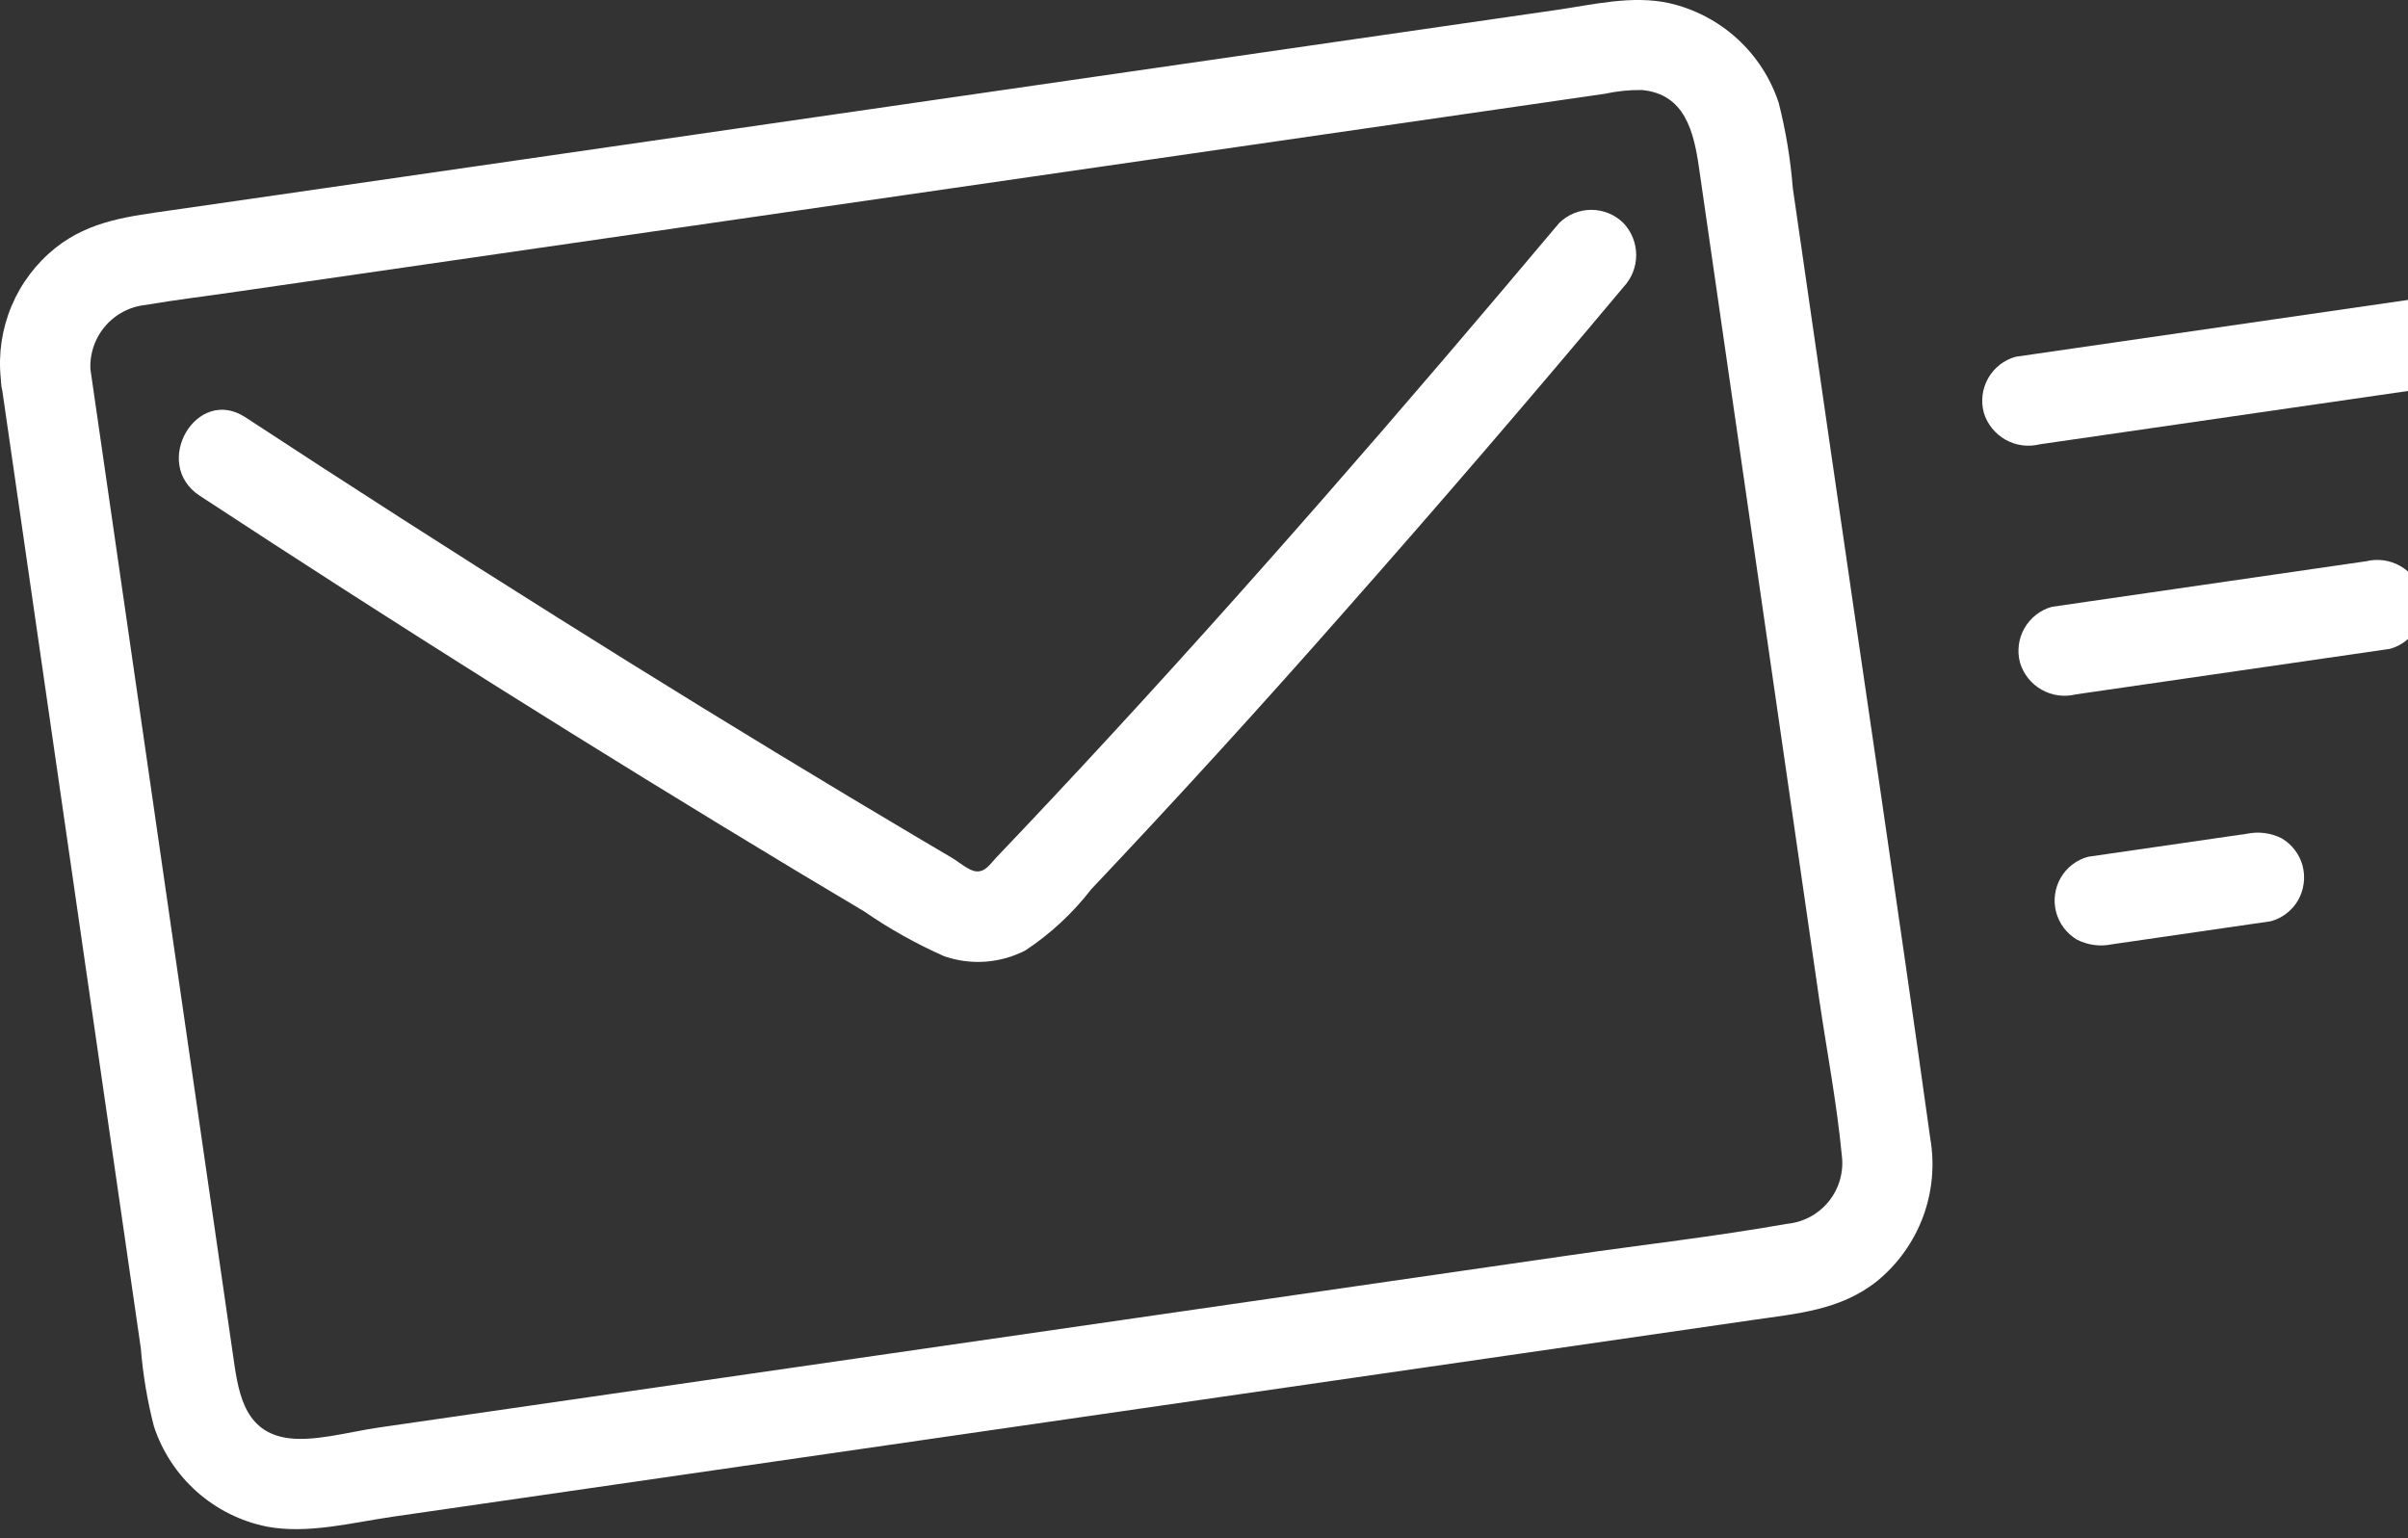
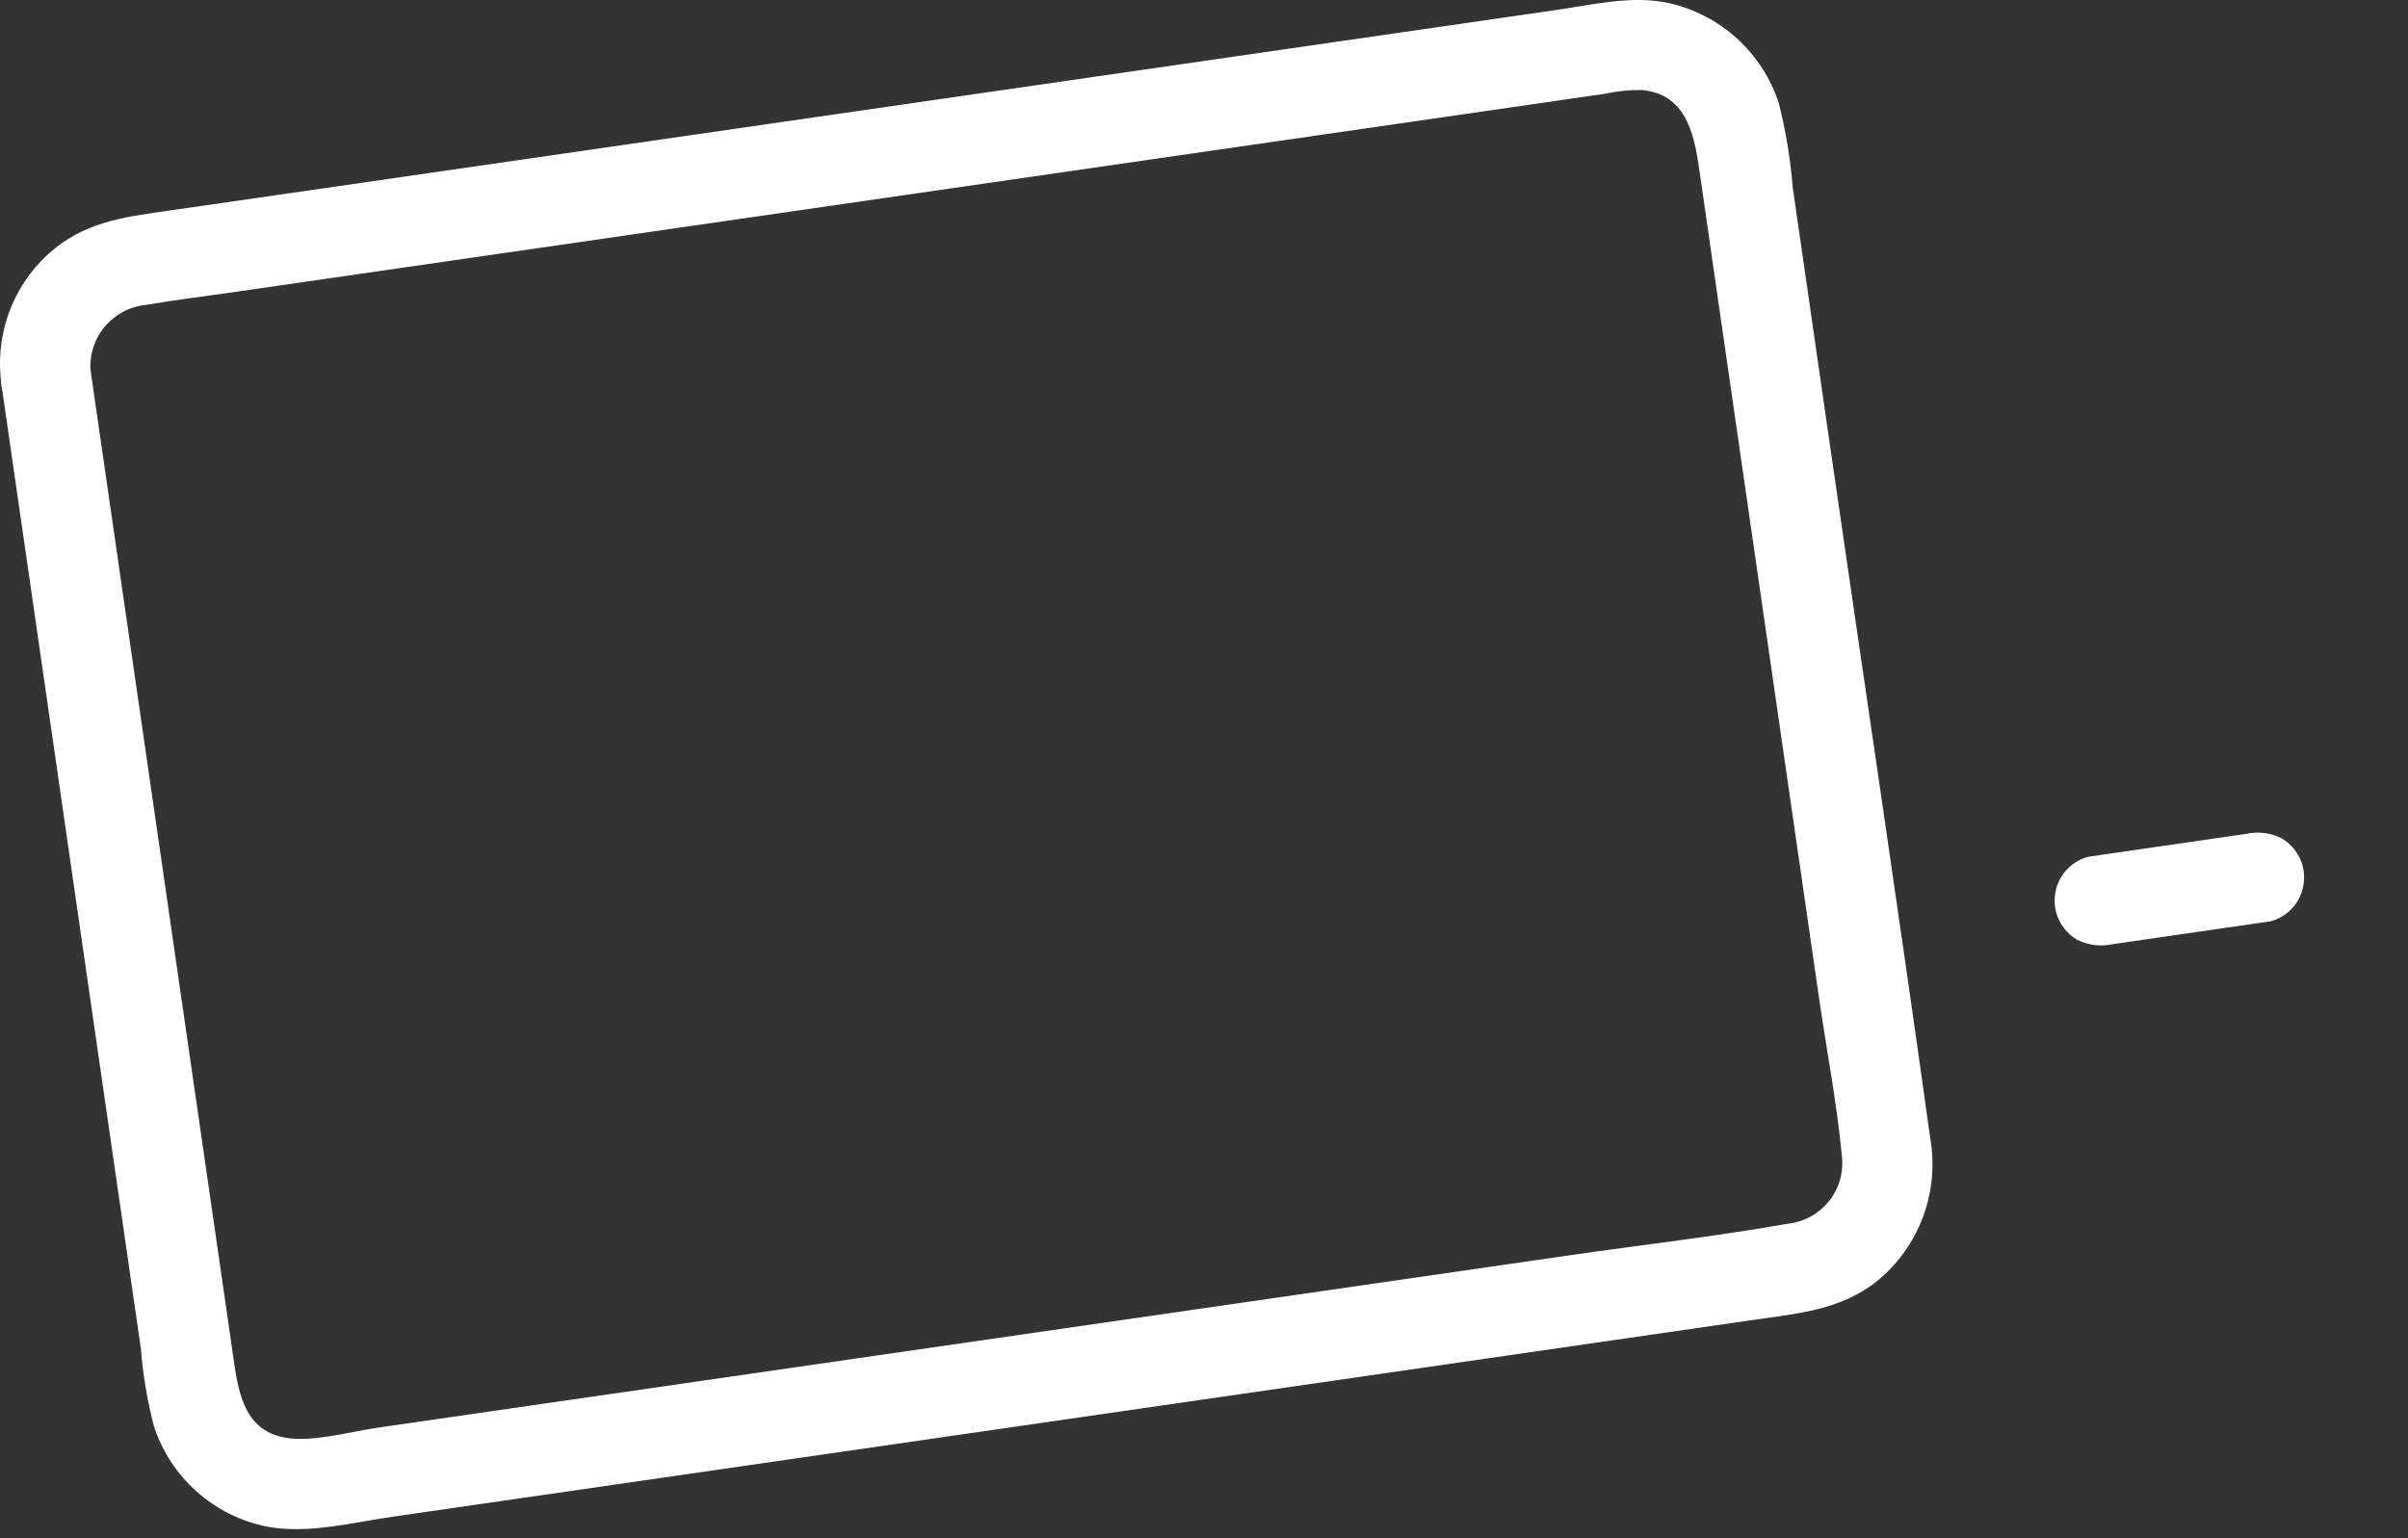
<svg xmlns="http://www.w3.org/2000/svg" width="108" height="69" viewBox="0 0 108 69" fill="none">
  <rect x="0" y="0" width="108" height="69" fill="#333333" stroke="none" />
  <g clip-path="url(#clip0_570_2907)">
    <path d="M0.104 17.527C1.62 28.015 3.137 38.502 4.653 48.989C5.025 51.561 5.397 54.132 5.769 56.702L6.316 60.481C6.411 61.663 6.607 62.834 6.903 63.981C7.274 65.11 7.936 66.12 8.823 66.909C9.71 67.699 10.79 68.24 11.953 68.477C13.8 68.827 15.774 68.302 17.612 68.036C34.301 65.622 50.989 63.208 67.677 60.794L78.627 59.209C80.625 58.919 82.555 58.773 84.199 57.458C85.125 56.697 85.832 55.705 86.25 54.581C86.667 53.458 86.778 52.243 86.573 51.062C85.117 40.607 83.547 30.166 82.038 19.718C81.659 17.096 81.28 14.474 80.902 11.85C80.737 10.71 80.572 9.569 80.407 8.428C80.305 7.14 80.094 5.863 79.775 4.611C79.411 3.506 78.768 2.513 77.908 1.73C77.047 0.947 75.999 0.4 74.865 0.141C73.196 -0.224 71.473 0.206 69.813 0.446L48.699 3.5L23.487 7.148L12.413 8.75L7.705 9.429C5.813 9.703 4.036 9.884 2.48 11.126C1.616 11.819 0.939 12.718 0.512 13.741C0.085 14.763 -0.079 15.877 0.035 16.979C0.051 17.514 0.27 18.023 0.648 18.401C1.027 18.78 1.536 18.999 2.07 19.015C2.609 19.011 3.125 18.796 3.506 18.415C3.887 18.034 4.102 17.518 4.106 16.979C4.03 16.6 4.034 16.209 4.118 15.831C4.202 15.454 4.364 15.098 4.594 14.787C4.824 14.476 5.116 14.216 5.452 14.025C5.788 13.834 6.161 13.715 6.545 13.677C7.898 13.444 9.266 13.283 10.625 13.083L20.407 11.668L44.027 8.251L65.782 5.104L70.148 4.472L71.972 4.208C72.519 4.088 73.078 4.031 73.638 4.038C75.567 4.214 75.966 5.904 76.199 7.509C76.543 9.897 76.888 12.286 77.233 14.676C78.684 24.727 80.138 34.778 81.593 44.828C81.932 47.145 82.383 49.479 82.604 51.809C82.653 52.175 82.627 52.546 82.529 52.901C82.431 53.257 82.262 53.589 82.032 53.877C81.802 54.165 81.517 54.404 81.193 54.58C80.868 54.755 80.512 54.863 80.145 54.898C76.923 55.469 73.654 55.837 70.418 56.306C54.294 58.64 38.169 60.972 22.044 63.303L16.986 64.035C15.63 64.231 13.991 64.713 12.768 64.486C10.872 64.132 10.672 62.313 10.442 60.727L9.396 53.495C7.934 43.389 6.473 33.282 5.011 23.175L4.037 16.435C3.891 15.916 3.546 15.476 3.077 15.21C2.609 14.944 2.054 14.873 1.534 15.013C1.017 15.167 0.58 15.514 0.313 15.982C0.047 16.451 -0.028 17.004 0.104 17.527Z" fill="white" />
-     <path d="M8.955 22.235C17.762 28.013 26.679 33.621 35.705 39.059C36.722 39.67 37.74 40.278 38.758 40.883C39.89 41.665 41.093 42.339 42.351 42.895C42.943 43.099 43.571 43.182 44.195 43.137C44.82 43.092 45.429 42.922 45.986 42.635C47.112 41.891 48.109 40.966 48.935 39.898C52.779 35.83 56.549 31.696 60.244 27.494C64.498 22.68 68.686 17.809 72.809 12.882C73.178 12.493 73.384 11.978 73.384 11.442C73.384 10.906 73.178 10.391 72.809 10.002C72.425 9.625 71.909 9.413 71.37 9.413C70.832 9.413 70.315 9.625 69.931 10.002C62.978 18.277 55.899 26.447 48.543 34.365C47.673 35.302 46.798 36.235 45.919 37.165C45.506 37.602 45.092 38.038 44.677 38.473C44.417 38.746 44.196 39.125 43.782 39.087C43.443 39.055 42.983 38.648 42.707 38.486L41.288 37.649C40.218 37.016 39.149 36.379 38.082 35.738C33.71 33.113 29.366 30.444 25.05 27.728C20.34 24.772 15.66 21.769 11.009 18.72C8.812 17.277 6.77 20.802 8.955 22.235Z" fill="white" />
-     <path d="M111.783 12.906L93.094 15.613L90.396 16.005C89.877 16.151 89.437 16.496 89.171 16.965C88.905 17.434 88.834 17.988 88.974 18.509C89.129 19.022 89.475 19.456 89.942 19.721C90.408 19.985 90.958 20.061 91.478 19.931L110.163 17.225L112.861 16.834C113.38 16.687 113.82 16.342 114.086 15.873C114.352 15.404 114.423 14.849 114.283 14.329C114.128 13.816 113.781 13.382 113.315 13.117C112.849 12.852 112.299 12.777 111.779 12.907L111.783 12.906Z" fill="white" />
-     <path d="M106.117 25.177L93.773 26.967L92.02 27.222C91.502 27.368 91.062 27.713 90.796 28.182C90.53 28.651 90.459 29.206 90.599 29.727C90.754 30.24 91.1 30.674 91.567 30.939C92.032 31.203 92.582 31.278 93.102 31.148L105.447 29.359L107.199 29.104C107.718 28.958 108.158 28.613 108.424 28.144C108.69 27.675 108.761 27.12 108.621 26.6C108.465 26.087 108.119 25.653 107.653 25.389C107.187 25.124 106.637 25.049 106.117 25.178V25.177Z" fill="white" />
    <path d="M100.766 37.401L94.53 38.305L93.645 38.434C93.133 38.574 92.697 38.909 92.429 39.367C92.294 39.597 92.206 39.853 92.17 40.118C92.133 40.383 92.149 40.652 92.217 40.911C92.285 41.17 92.403 41.412 92.565 41.625C92.726 41.839 92.928 42.017 93.159 42.153C93.643 42.398 94.196 42.47 94.727 42.358L100.963 41.453L101.849 41.325C102.36 41.184 102.796 40.849 103.065 40.391C103.337 39.916 103.41 39.352 103.27 38.823C103.127 38.312 102.793 37.877 102.337 37.606C101.853 37.361 101.3 37.289 100.769 37.401H100.766Z" fill="white" />
  </g>
  <defs>
    <clipPath id="clip0_570_2907">
      <rect width="108" height="69" fill="white" />
    </clipPath>
  </defs>
</svg>